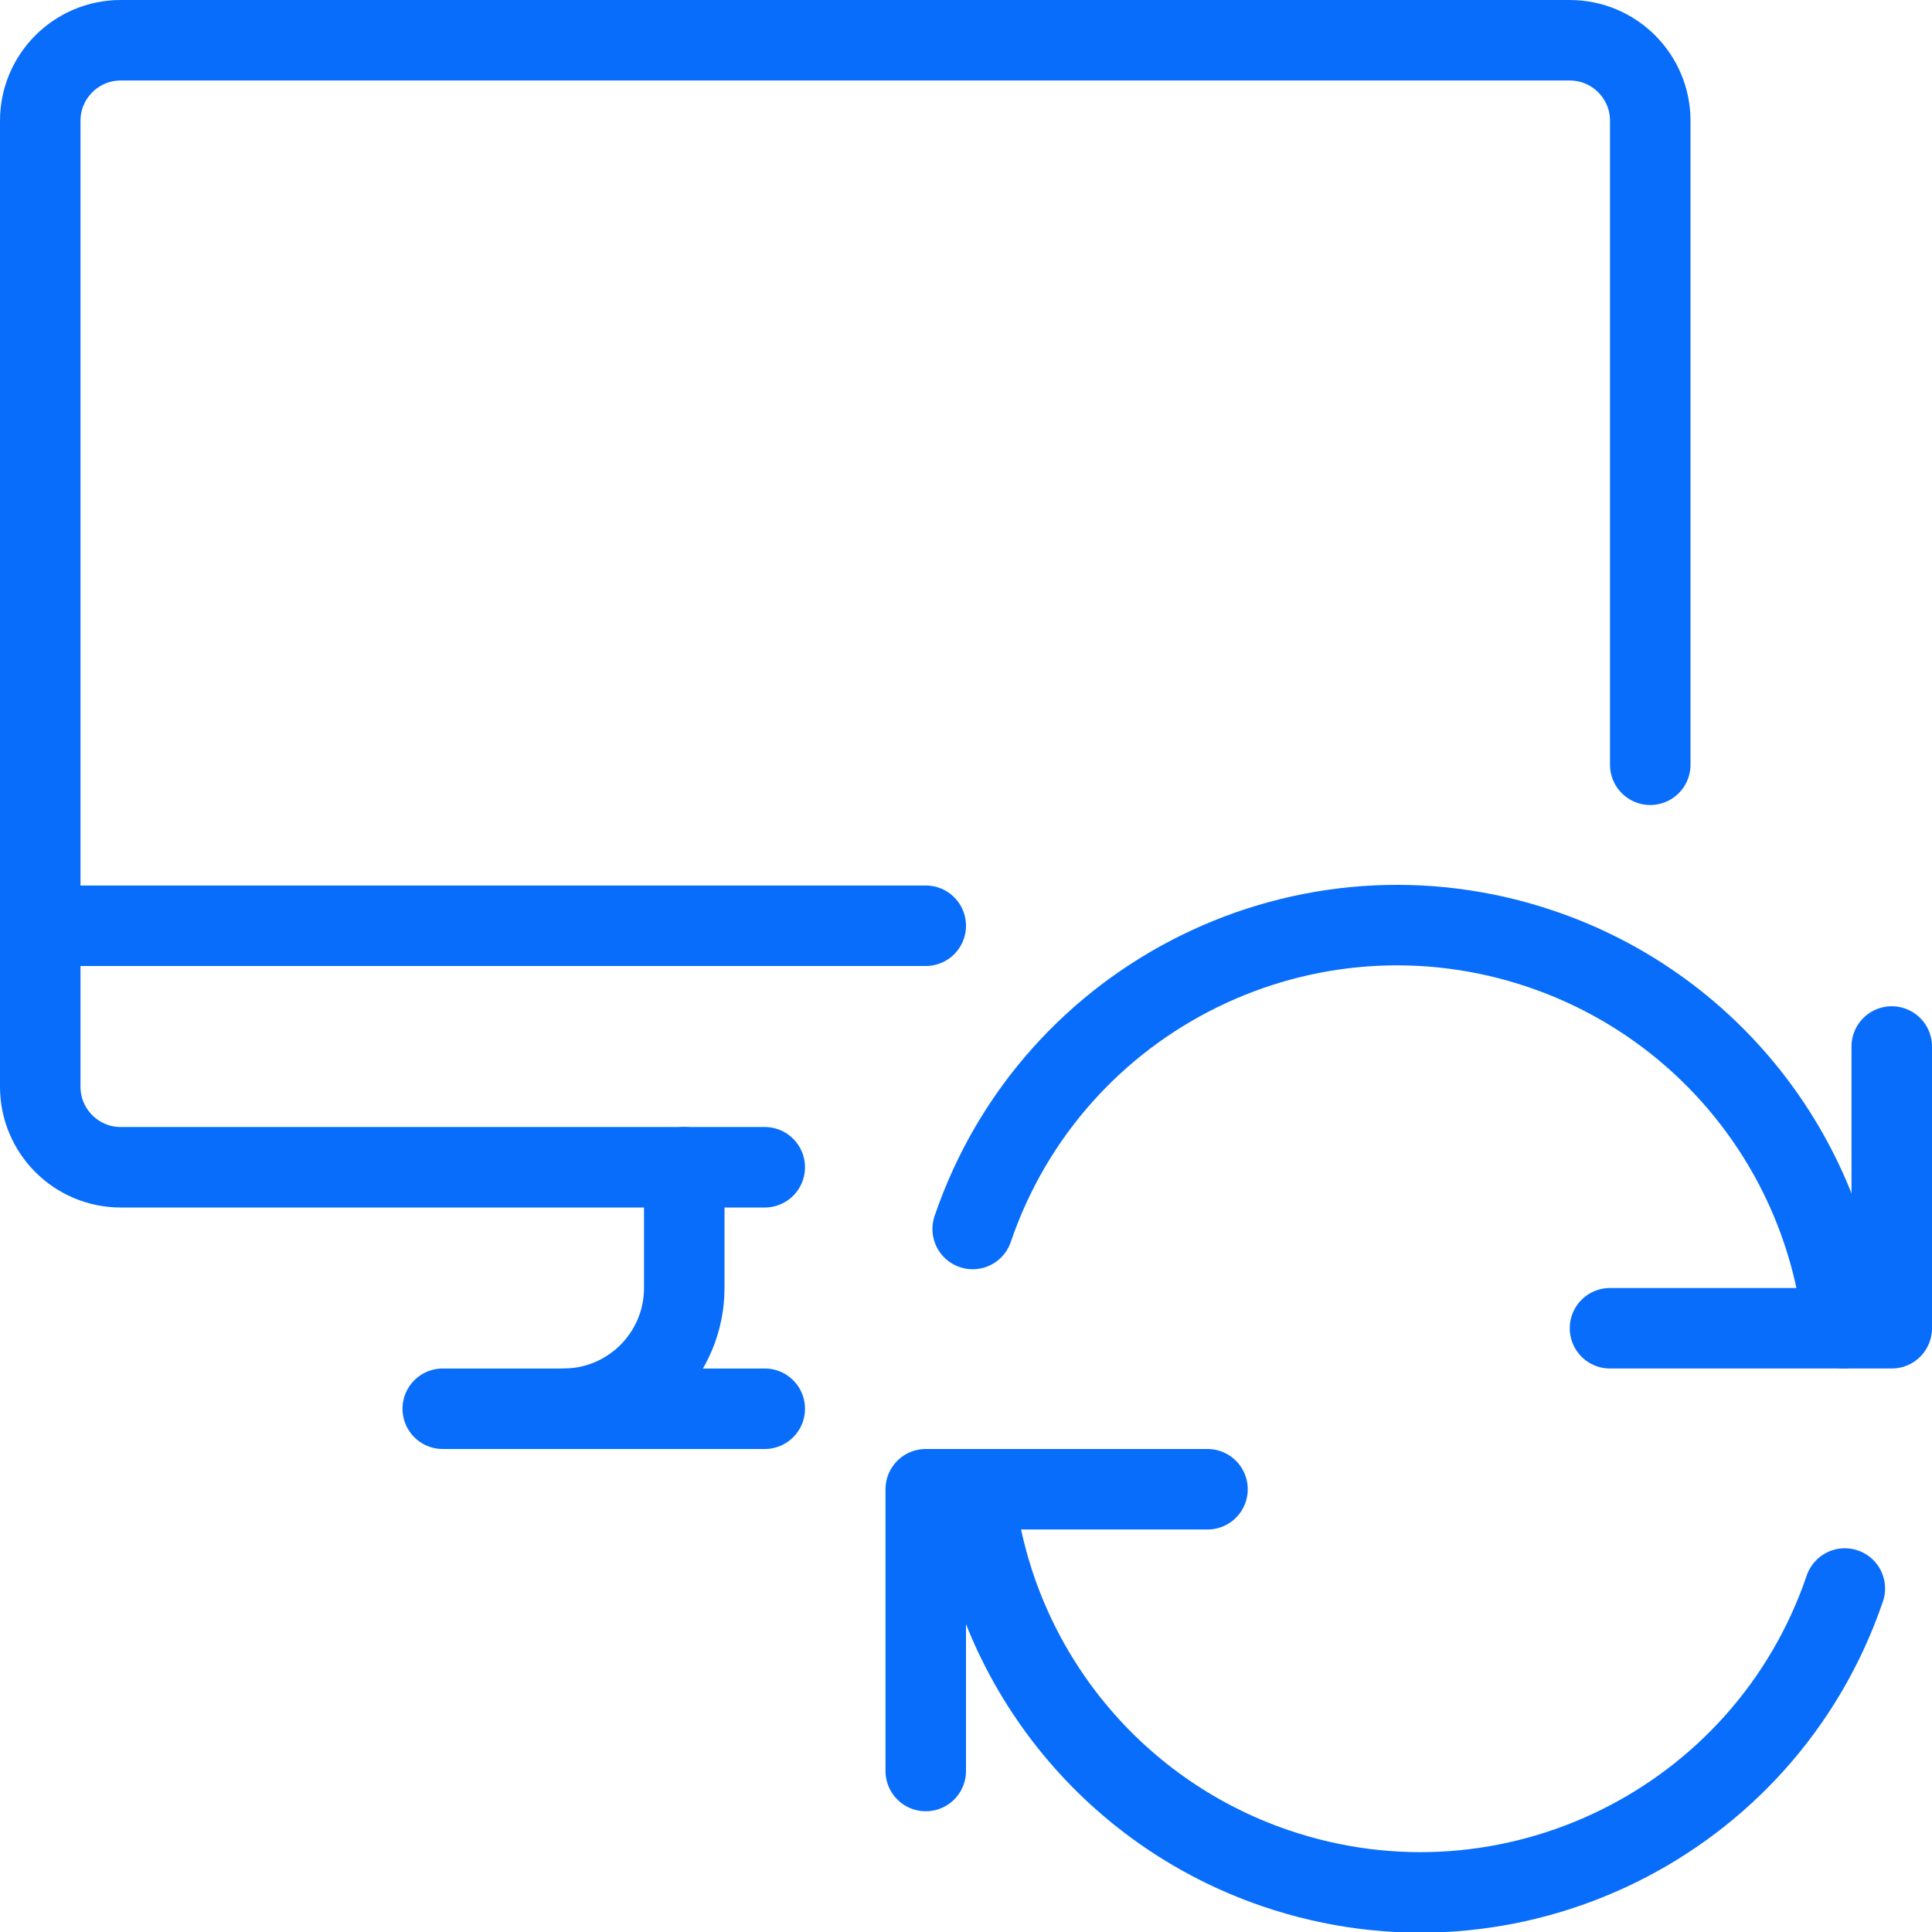
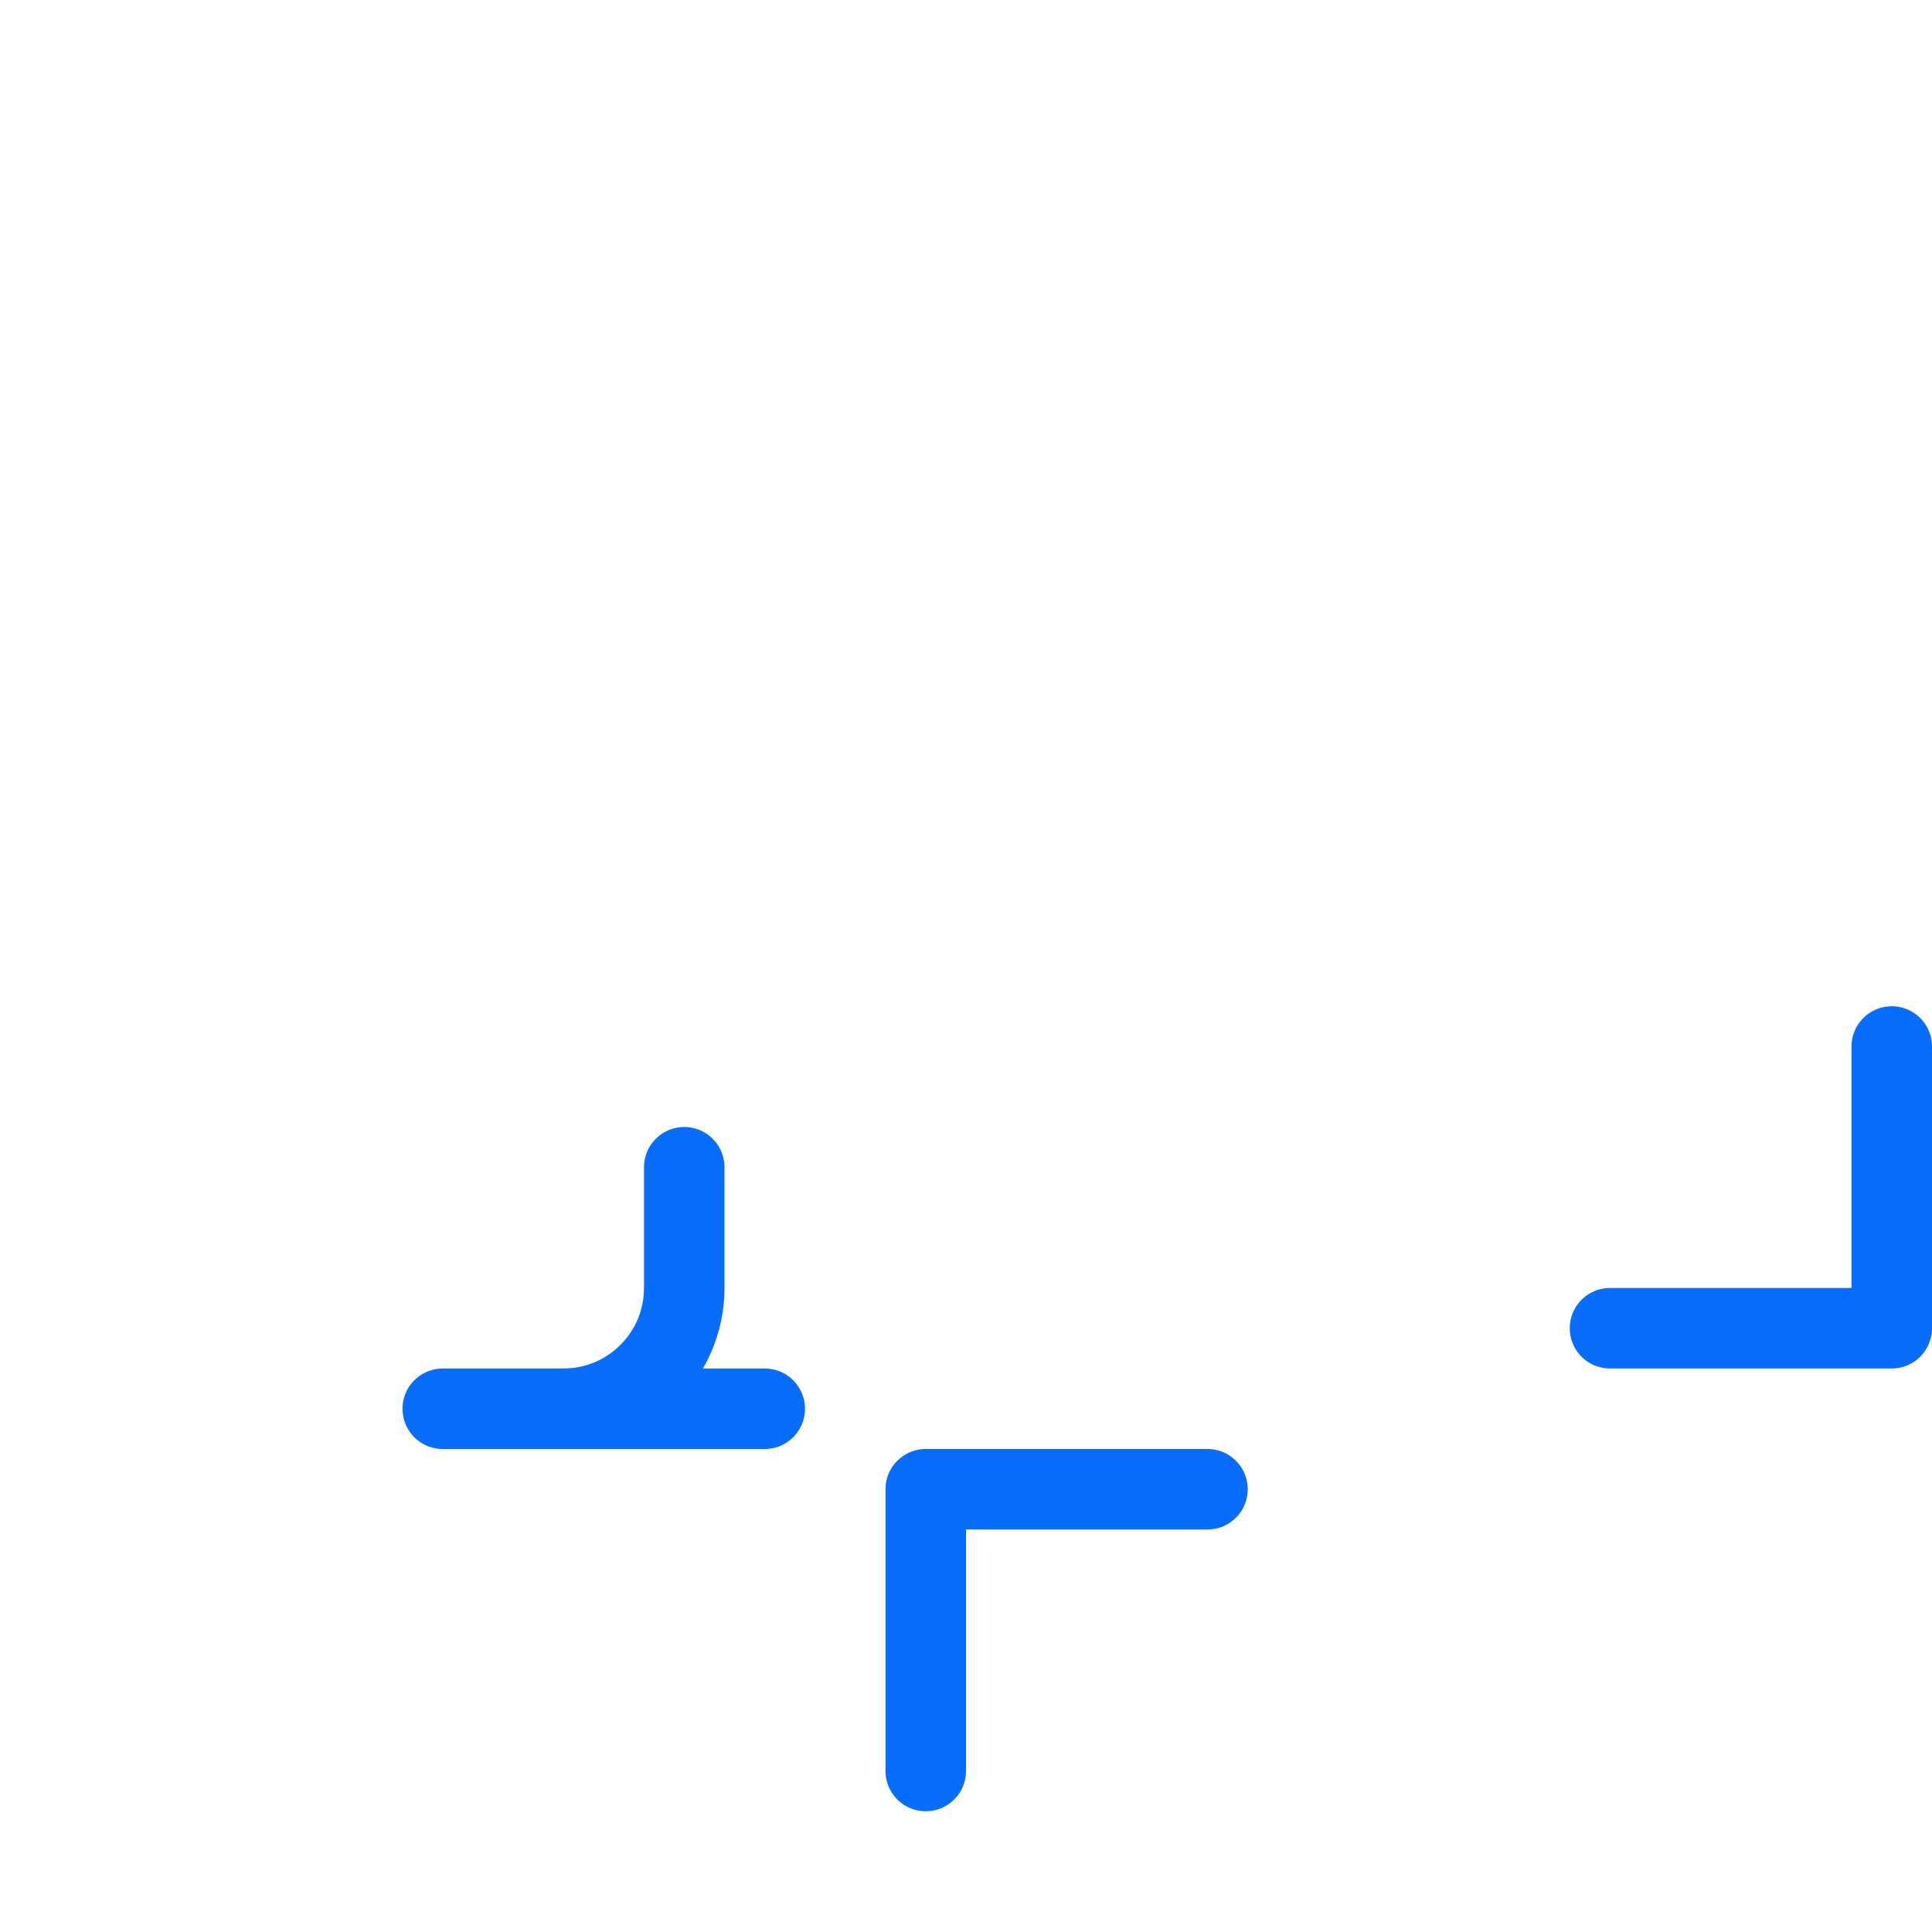
<svg xmlns="http://www.w3.org/2000/svg" version="1.1" viewBox="0 0 24 24" overflow="hidden">
  <defs />
  <line x1="5.5" y1="17.5" x2="9.5" y2="17.5" stroke="#086DFB" stroke-linecap="round" stroke-linejoin="round" fill="none" />
-   <line x1="0.5" y1="11.5" x2="11.5" y2="11.5" stroke="#086DFB" stroke-linecap="round" stroke-linejoin="round" fill="none" />
  <path d=" M 8.5 14.5 L 8.5 16 C 8.5 16.828 7.828 17.5 7 17.5" stroke="#086DFB" stroke-linecap="round" stroke-linejoin="round" fill="none" />
-   <path d=" M 20.5 9.5 L 20.5 1.5 C 20.5 0.948 20.052 0.5 19.5 0.5 L 1.5 0.5 C 0.948 0.5 0.5 0.948 0.5 1.5 L 0.5 13.5 C 0.5 14.052 0.948 14.5 1.5 14.5 L 9.5 14.5" stroke="#086DFB" stroke-linecap="round" stroke-linejoin="round" fill="none" />
  <path d=" M 15 18.5 L 11.5 18.5 L 11.5 22" stroke="#086DFB" stroke-linecap="round" stroke-linejoin="round" fill="none" />
-   <path d=" M 22.917 19.733 C 21.924 22.646 18.757 24.202 15.845 23.208 C 13.784 22.505 12.321 20.666 12.1 18.5" stroke="#086DFB" stroke-linecap="round" stroke-linejoin="round" fill="none" />
  <path d=" M 20 16.5 L 23.5 16.5 L 23.5 13" stroke="#086DFB" stroke-linecap="round" stroke-linejoin="round" fill="none" />
-   <path d=" M 12.083 15.267 C 13.076 12.354 16.243 10.798 19.155 11.792 C 21.216 12.495 22.679 14.334 22.9 16.5" stroke="#086DFB" stroke-linecap="round" stroke-linejoin="round" fill="none" />
</svg>